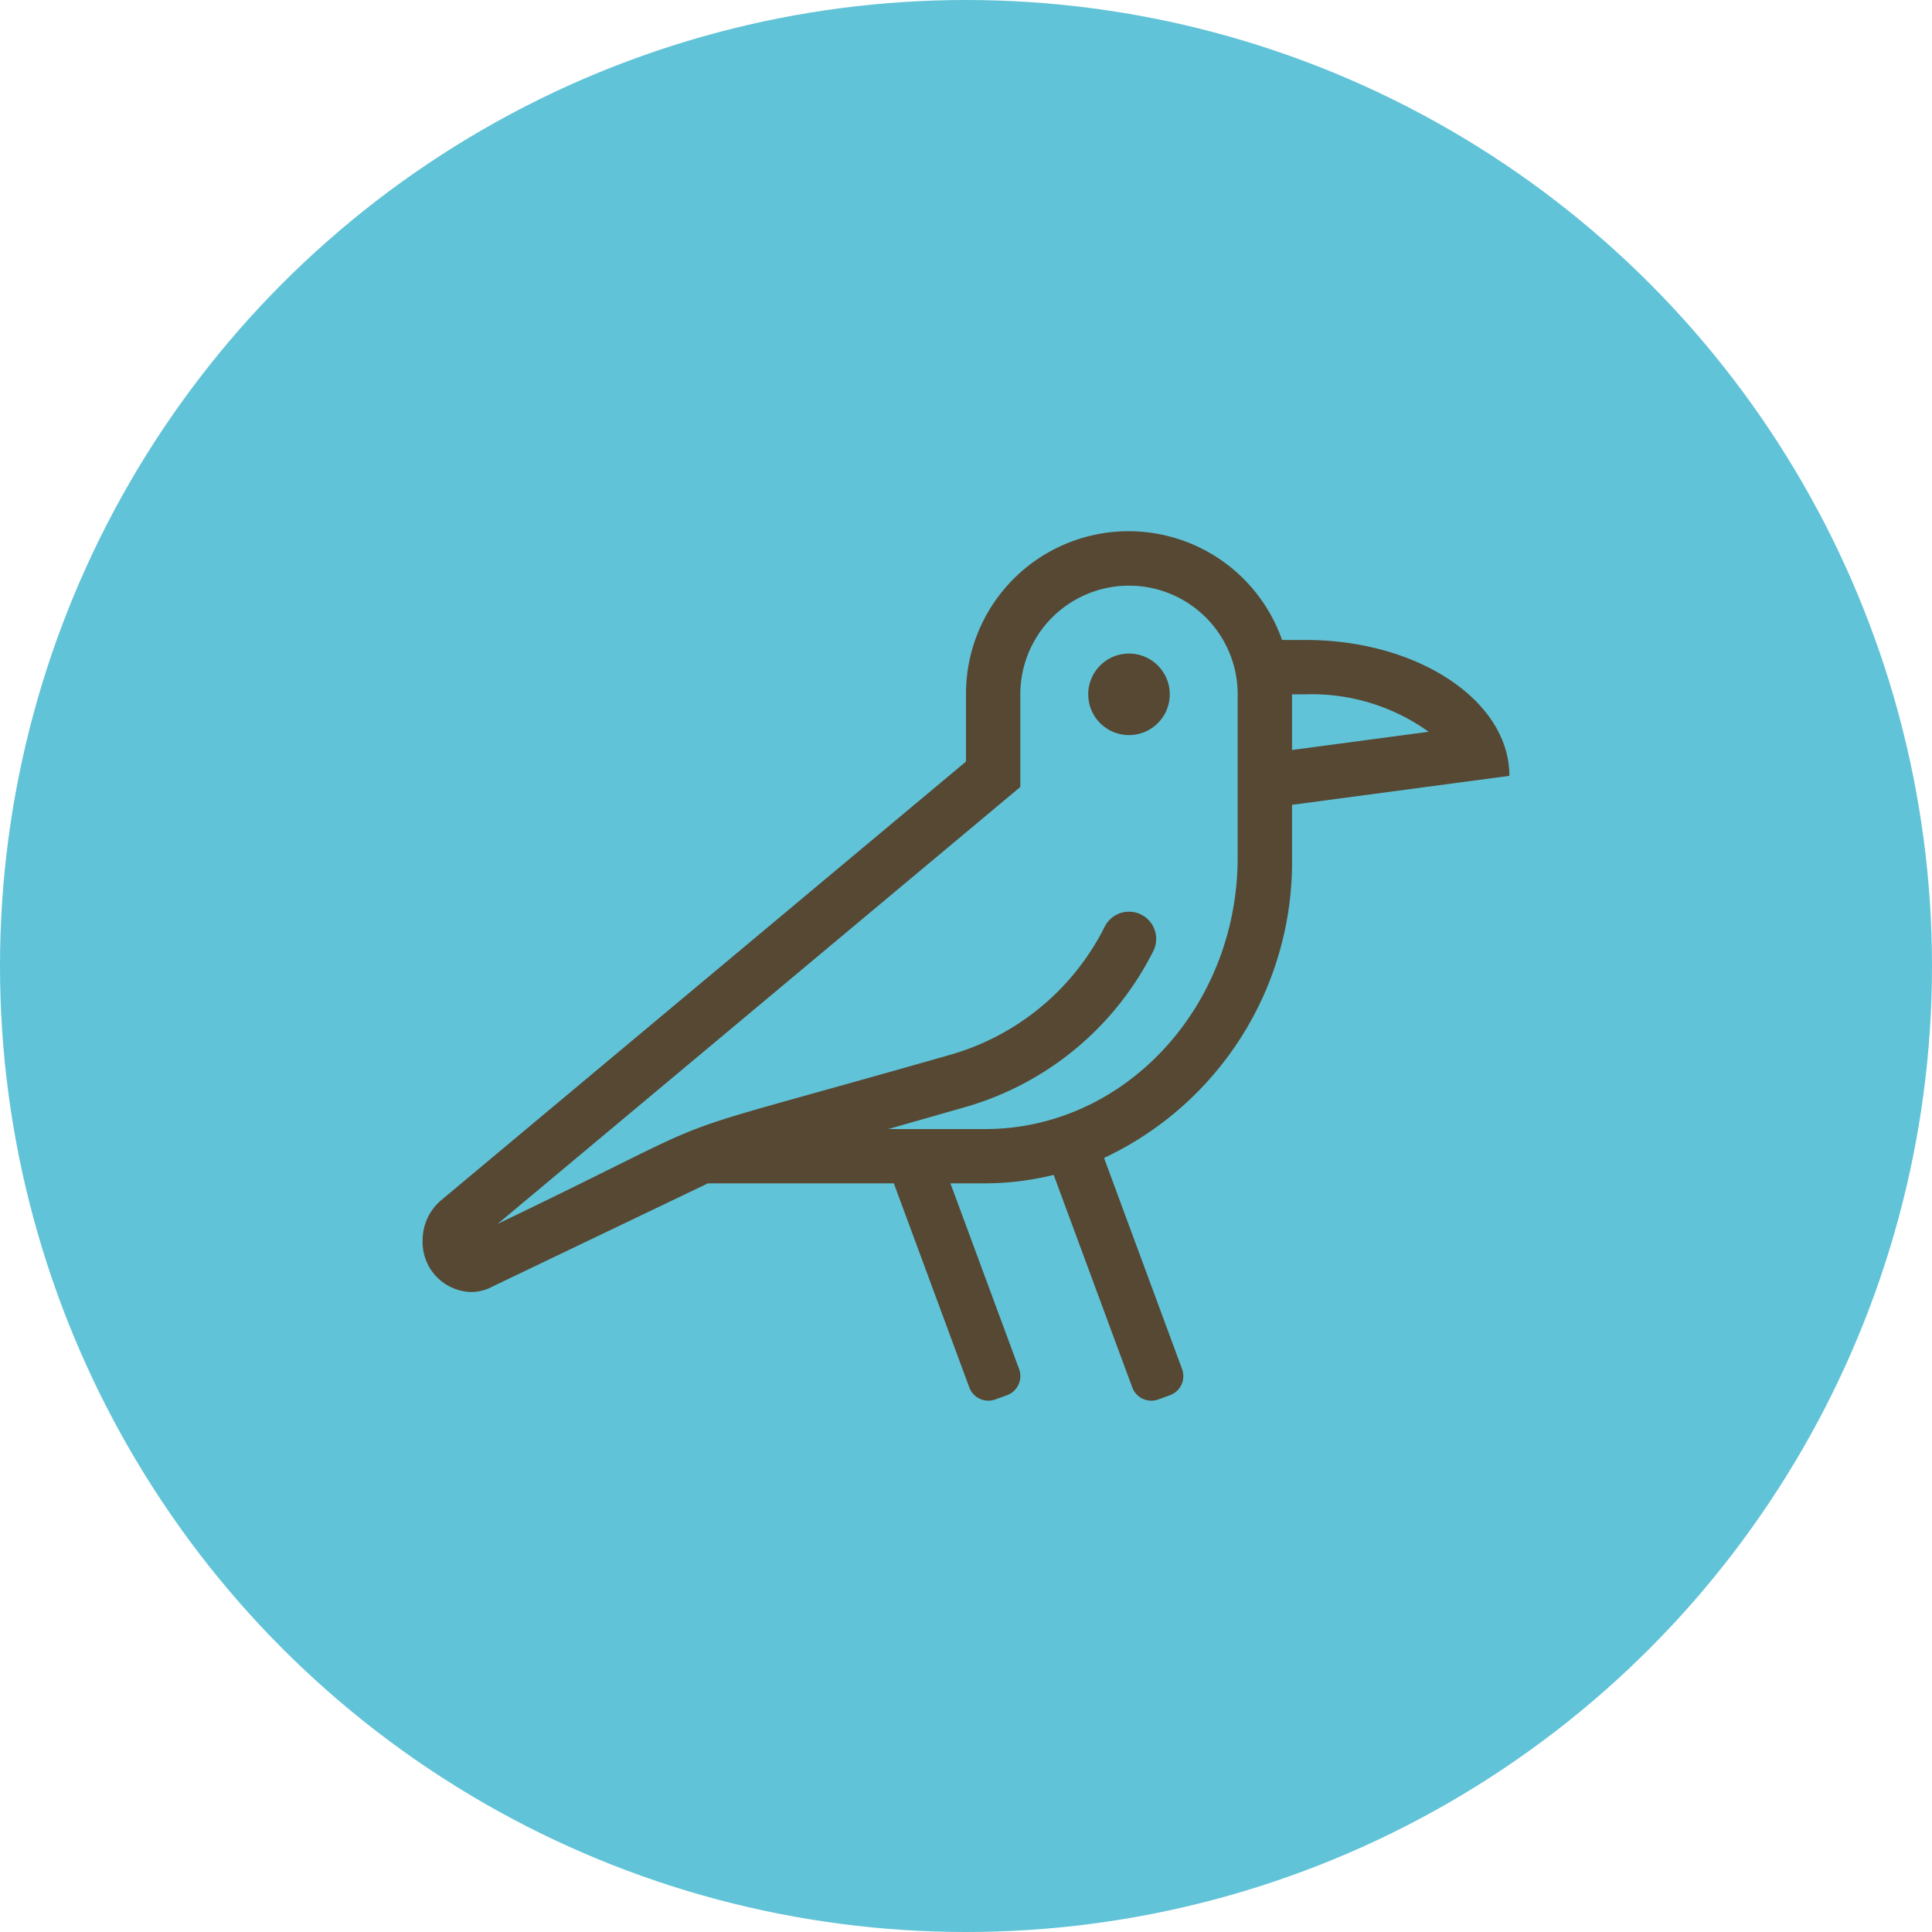
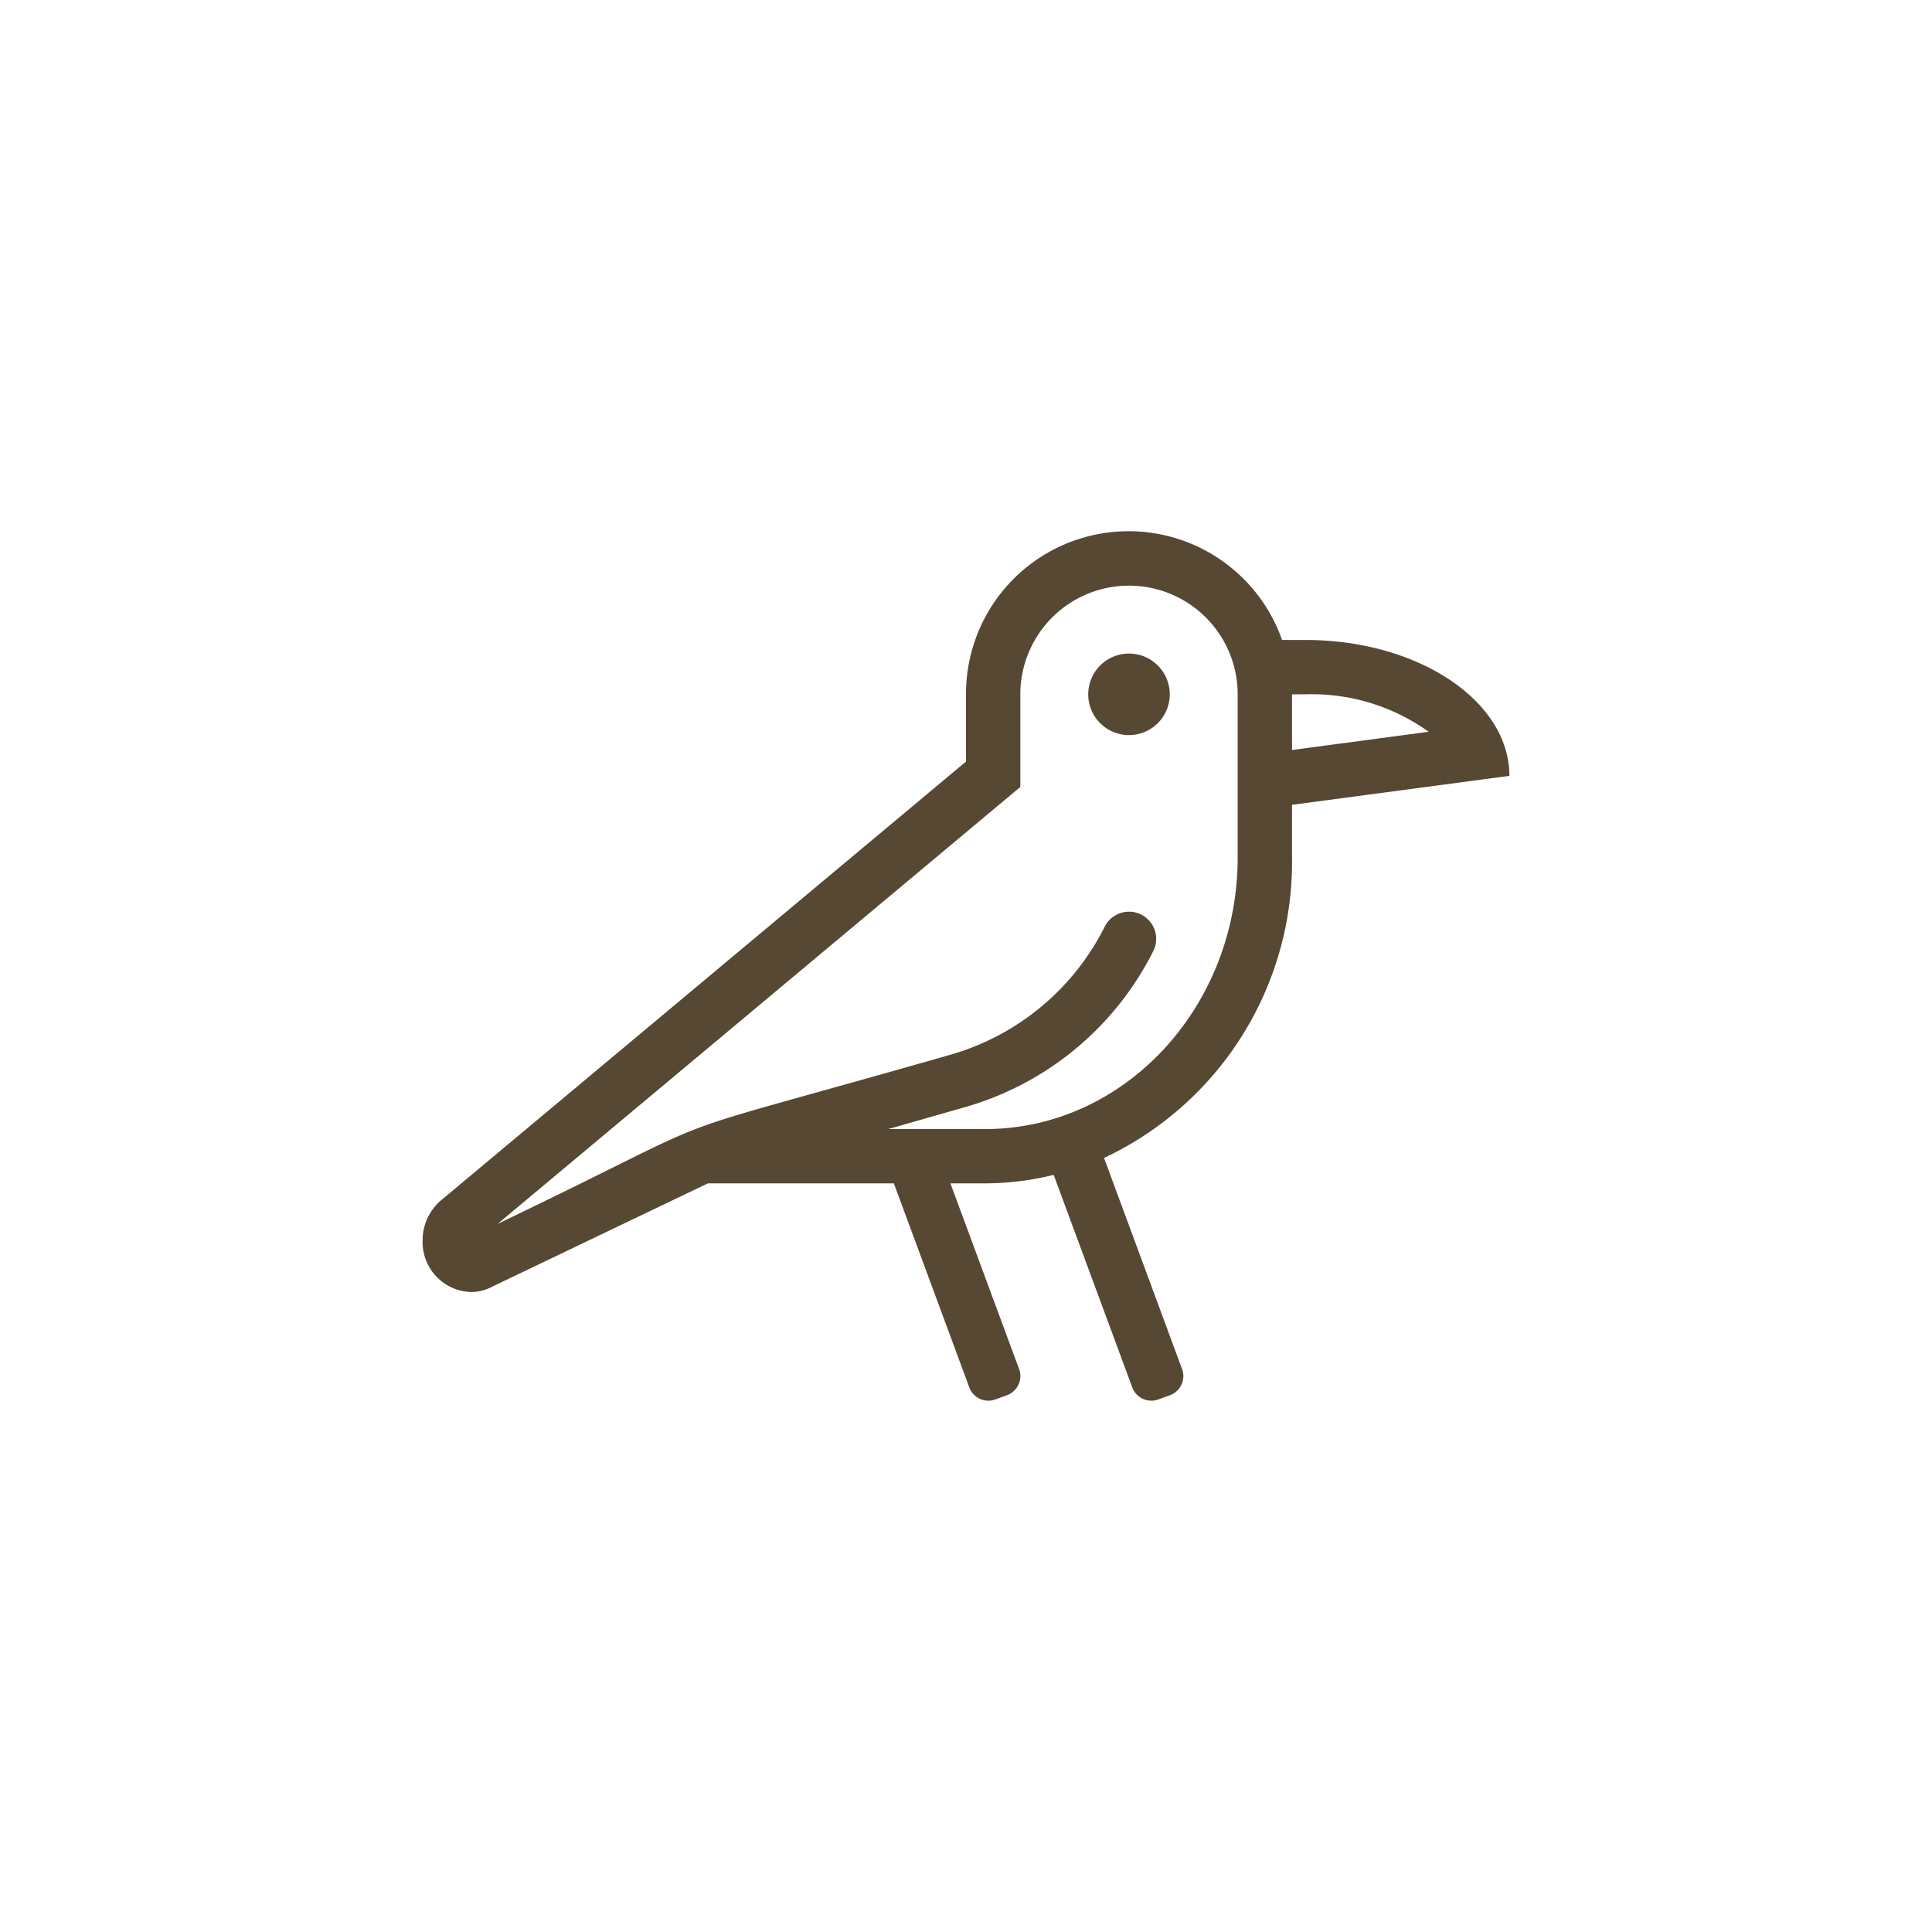
<svg xmlns="http://www.w3.org/2000/svg" width="60" height="60" viewBox="0 0 60 60">
  <defs>
    <style>.cls-1{fill:#61c3d7;}.cls-2{fill:#564833;}</style>
  </defs>
  <g id="Ebene_3" data-name="Ebene 3">
-     <circle class="cls-1" cx="30" cy="30" r="30" />
-   </g>
+     </g>
  <g id="ausstattung_klimaanlage">
    <path class="cls-2" d="M46.875,24.094l-6.75.9v1.631a10.152,10.152,0,0,1-5.838,9.336l2.424,6.558a.632.632,0,0,1-.378.811l-.36.131a.632.632,0,0,1-.811-.378l-2.439-6.596a8.963,8.963,0,0,1-2.128.263H29.516l2.134,5.769a.633.633,0,0,1-.378.811l-.36.131a.632.632,0,0,1-.811-.378l-2.342-6.333h-5.774l-6.689,3.204a1.419,1.419,0,0,1-.67.171A1.55,1.55,0,0,1,13.125,38.529a1.628,1.628,0,0,1,.6-1.275L30,23.651V21.563a5.05,5.05,0,0,1,9.815-1.688h.732C44.041,19.875,46.875,21.764,46.875,24.094Zm-8.438-2.531a3.375,3.375,0,0,0-6.75,0v2.877L15.453,38.01c7.958-3.815,3.926-2.357,14.06-5.253a7.746,7.746,0,0,0,4.794-3.977.844.844,0,1,1,1.51.755,9.445,9.445,0,0,1-5.839,4.846l-2.391.683h3.008c4.324,0,7.842-3.785,7.842-8.438Zm-2.109,0A1.266,1.266,0,1,1,35.062,20.297,1.266,1.266,0,0,1,36.328,21.563Zm8.04,1.163a6.222,6.222,0,0,0-3.821-1.163H40.125v1.729Z" />
  </g>
</svg>